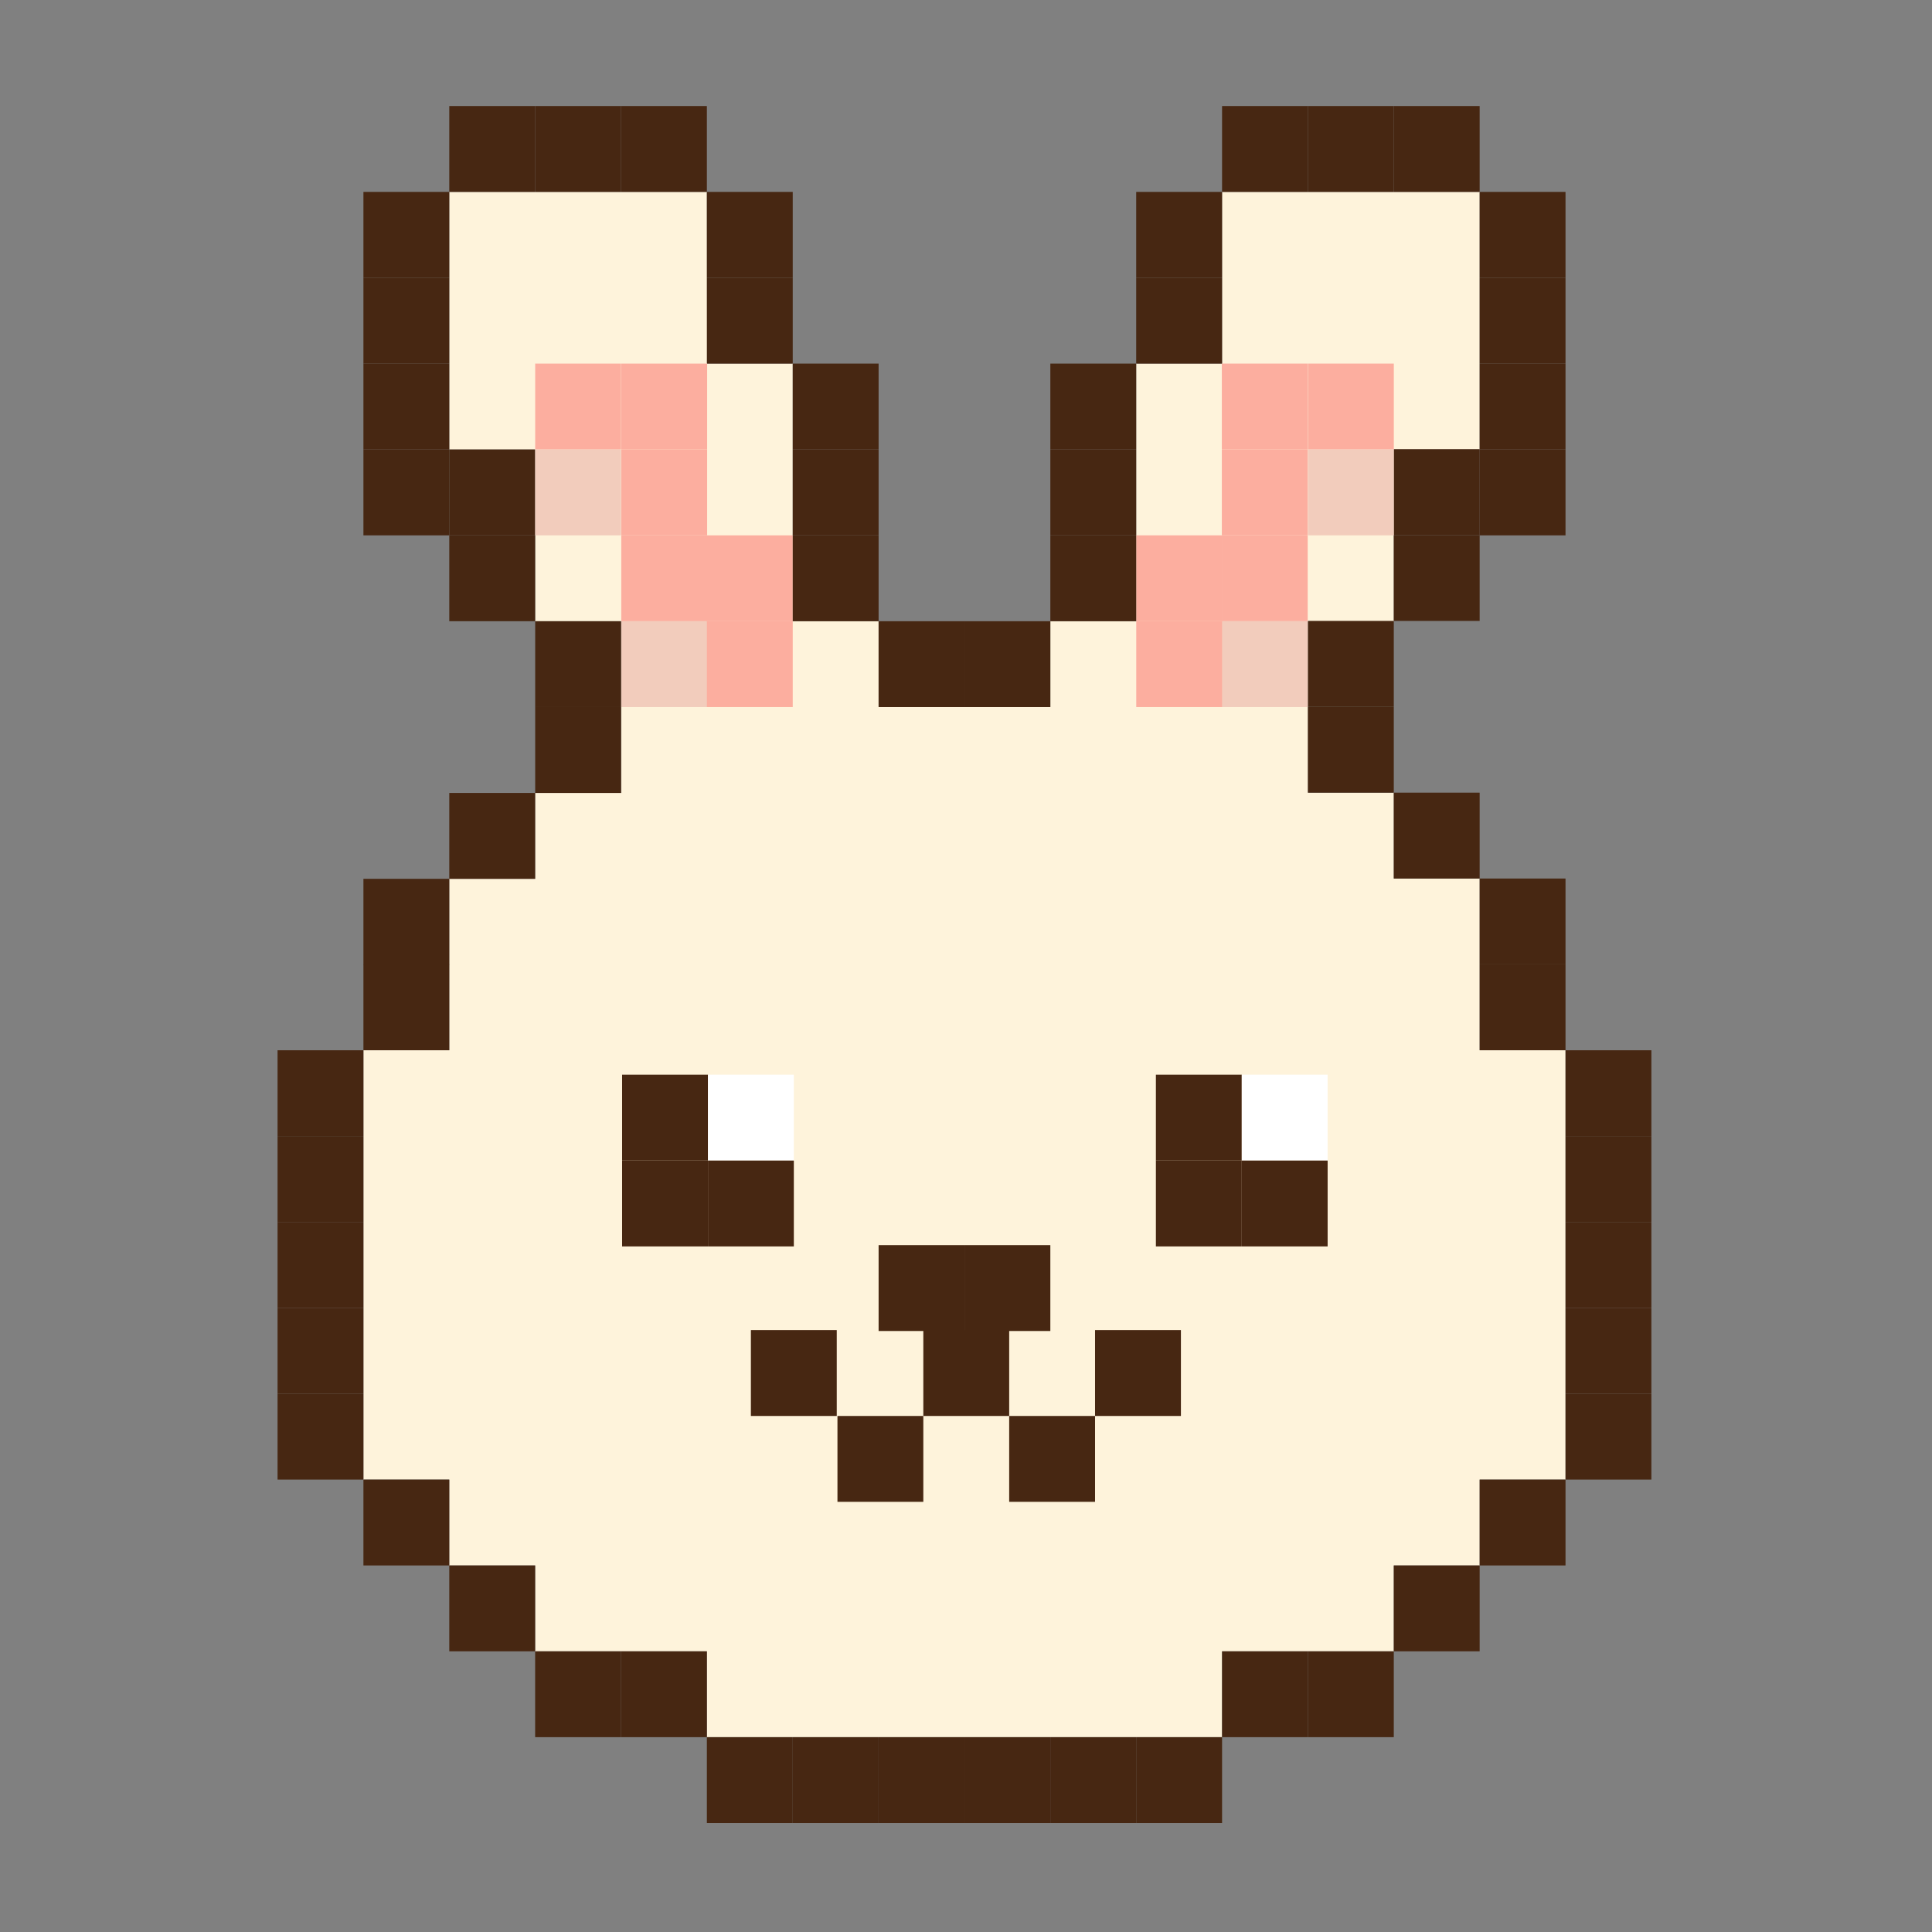
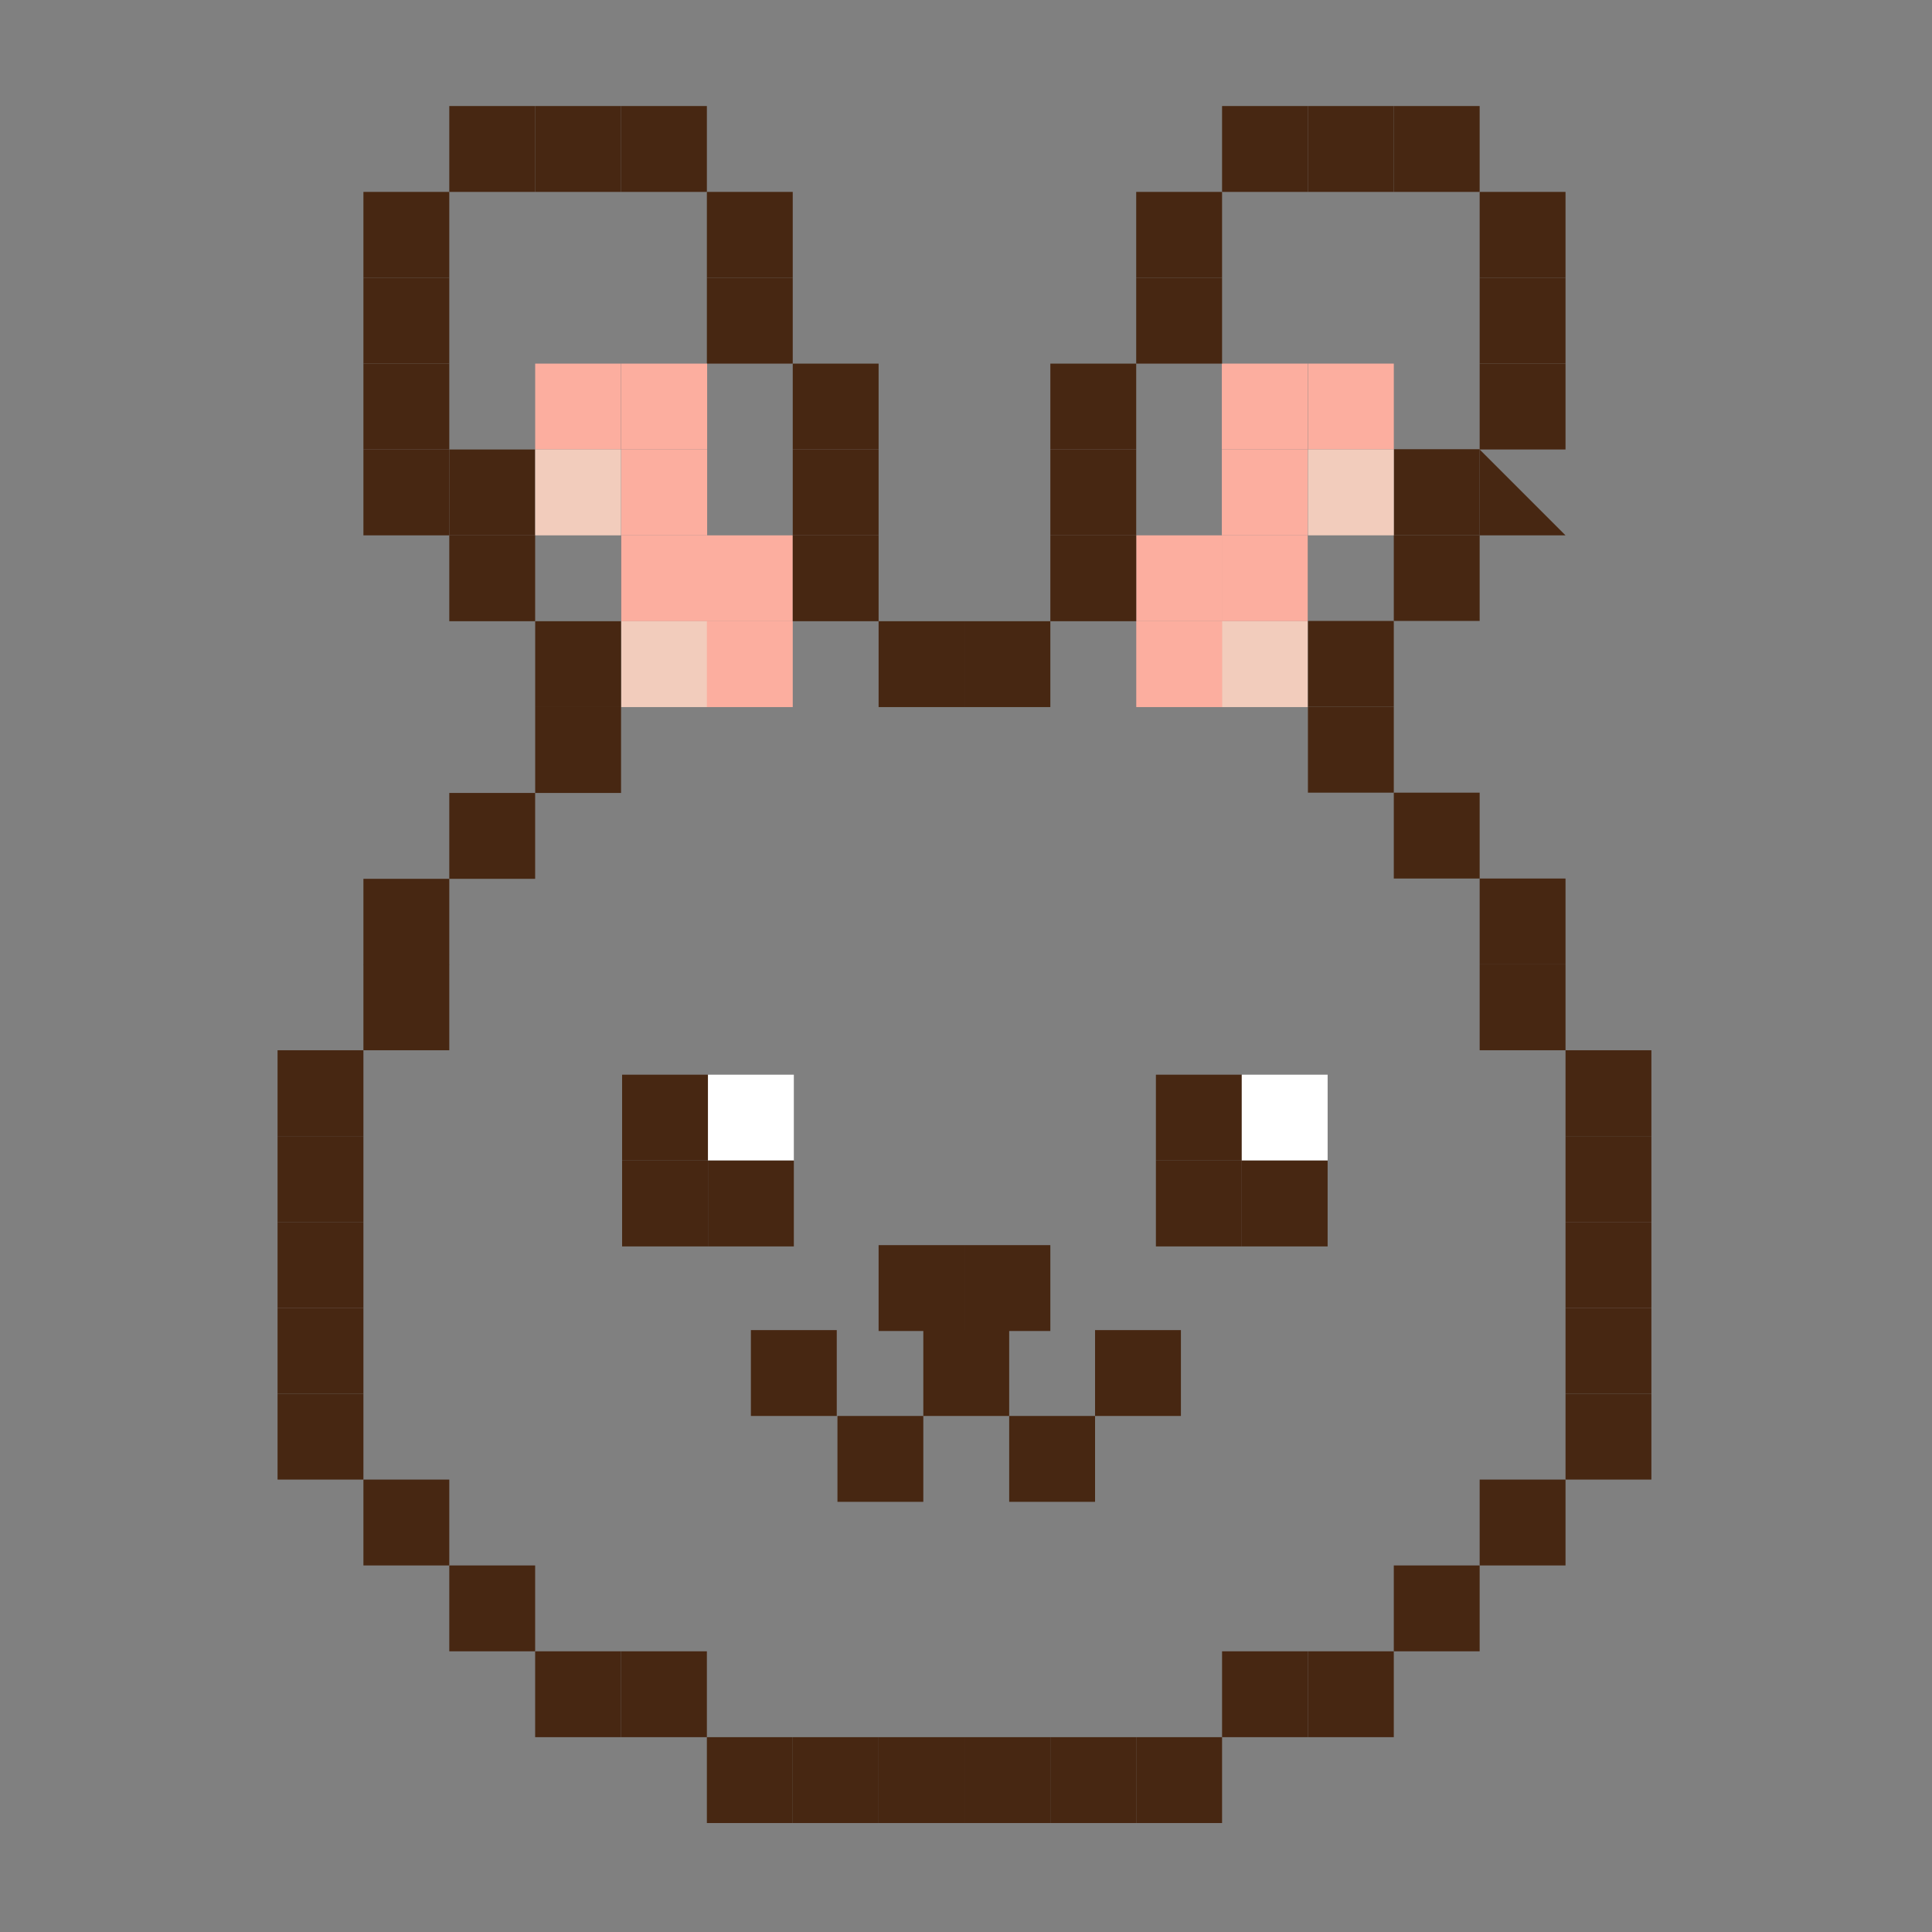
<svg xmlns="http://www.w3.org/2000/svg" height="1024" node-id="1" sillyvg="true" template-height="1024" template-width="1024" version="1.1" viewBox="0 0 1024 1024" width="1024">
  <rect x="0" y="0" width="1024" height="1024" fill="#808080" stroke="none" />
  <defs node-id="101" />
-   <path d="M 374.66 101.71 L 238.13 101.71 L 238.13 238.24 L 283.66 238.24 L 283.66 329.26 L 329.29 329.26 L 329.29 420.28 L 283.64 420.28 L 283.64 465.79 L 238.13 465.79 L 238.13 556.66 L 192.62 556.66 L 192.62 784.21 L 238.13 784.21 L 238.13 829.72 L 283.64 829.72 L 283.64 875.23 L 374.66 875.23 L 374.66 920.74 L 647.72 920.74 L 647.72 875.23 L 738.74 875.23 L 738.74 829.72 L 784.25 829.72 L 784.25 784.21 L 829.76 784.21 L 829.76 556.66 L 784.25 556.66 L 784.25 465.64 L 738.74 465.64 L 738.74 420.13 L 693.23 420.13 L 693.23 329.26 L 738.74 329.26 L 738.74 238.24 L 784.25 238.24 L 784.25 101.71 L 647.72 101.71 L 647.72 192.73 L 602.21 192.73 L 602.21 329.26 L 556.70 329.26 L 556.70 374.77 L 465.68 374.77 L 465.68 329.26 L 420.17 329.26 L 420.17 192.73 L 374.80 192.73 Z" fill="#fef3db" fill-rule="nonzero" node-id="103" stroke="none" target-height="819.03" target-width="637.14" target-x="192.62" target-y="101.71" />
  <path d="M 283.64 56.20 L 329.15 56.20 L 329.15 101.71 L 283.64 101.71 Z" fill="#472712" fill-rule="nonzero" node-id="105" stroke="none" target-height="45.51" target-width="45.51" target-x="283.64" target-y="56.2" />
  <path d="M 238.13 56.20 L 283.64 56.20 L 283.64 101.71 L 238.13 101.71 Z" fill="#472712" fill-rule="nonzero" node-id="107" stroke="none" target-height="45.51" target-width="45.51" target-x="238.13" target-y="56.2" />
  <path d="M 192.62 101.71 L 238.13 101.71 L 238.13 147.22 L 192.62 147.22 Z" fill="#472712" fill-rule="nonzero" node-id="109" stroke="none" target-height="45.51" target-width="45.51" target-x="192.62" target-y="101.71" />
  <path d="M 192.62 147.22 L 238.13 147.22 L 238.13 192.73 L 192.62 192.73 Z" fill="#472712" fill-rule="nonzero" node-id="111" stroke="none" target-height="45.51" target-width="45.51" target-x="192.62" target-y="147.22" />
  <path d="M 192.62 192.73 L 238.13 192.73 L 238.13 238.24 L 192.62 238.24 Z" fill="#472712" fill-rule="nonzero" node-id="113" stroke="none" target-height="45.51" target-width="45.51" target-x="192.62" target-y="192.73" />
  <path d="M 192.62 238.24 L 238.13 238.24 L 238.13 283.75 L 192.62 283.75 Z" fill="#472712" fill-rule="nonzero" node-id="115" stroke="none" target-height="45.51" target-width="45.51" target-x="192.62" target-y="238.24" />
  <path d="M 784.25 101.71 L 829.76 101.71 L 829.76 147.22 L 784.25 147.22 Z" fill="#472712" fill-rule="nonzero" node-id="117" stroke="none" target-height="45.51" target-width="45.51" target-x="784.25" target-y="101.71" />
  <path d="M 784.25 147.22 L 829.76 147.22 L 829.76 192.73 L 784.25 192.73 Z" fill="#472712" fill-rule="nonzero" node-id="119" stroke="none" target-height="45.51" target-width="45.51" target-x="784.25" target-y="147.22" />
  <path d="M 784.25 192.73 L 829.76 192.73 L 829.76 238.24 L 784.25 238.24 Z" fill="#472712" fill-rule="nonzero" node-id="121" stroke="none" target-height="45.51" target-width="45.51" target-x="784.25" target-y="192.73" />
-   <path d="M 784.25 238.24 L 829.76 238.24 L 829.76 283.75 L 784.25 283.75 Z" fill="#472712" fill-rule="nonzero" node-id="123" stroke="none" target-height="45.51" target-width="45.51" target-x="784.25" target-y="238.24" />
+   <path d="M 784.25 238.24 L 829.76 283.75 L 784.25 283.75 Z" fill="#472712" fill-rule="nonzero" node-id="123" stroke="none" target-height="45.51" target-width="45.51" target-x="784.25" target-y="238.24" />
  <path d="M 238.13 238.24 L 283.64 238.24 L 283.64 283.75 L 238.13 283.75 Z" fill="#472712" fill-rule="nonzero" node-id="125" stroke="none" target-height="45.51" target-width="45.51" target-x="238.13" target-y="238.24" />
  <path d="M 238.13 283.75 L 283.64 283.75 L 283.64 329.26 L 238.13 329.26 Z" fill="#472712" fill-rule="nonzero" node-id="127" stroke="none" target-height="45.51" target-width="45.51" target-x="238.13" target-y="283.75" />
  <path d="M 738.74 238.09 L 784.25 238.09 L 784.25 283.60 L 738.74 283.60 Z" fill="#472712" fill-rule="nonzero" node-id="129" stroke="none" target-height="45.51" target-width="45.51" target-x="738.74" target-y="238.09" />
  <path d="M 738.74 283.60 L 784.25 283.60 L 784.25 329.11 L 738.74 329.11 Z" fill="#472712" fill-rule="nonzero" node-id="131" stroke="none" target-height="45.51" target-width="45.51" target-x="738.74" target-y="283.6" />
  <path d="M 283.66 329.26 L 329.17 329.26 L 329.17 374.77 L 283.66 374.77 Z" fill="#472712" fill-rule="nonzero" node-id="133" stroke="none" target-height="45.51" target-width="45.51" target-x="283.66" target-y="329.26" />
  <path d="M 283.66 374.77 L 329.17 374.77 L 329.17 420.28 L 283.66 420.28 Z" fill="#472712" fill-rule="nonzero" node-id="135" stroke="none" target-height="45.51" target-width="45.51" target-x="283.66" target-y="374.77" />
  <path d="M 238.13 420.28 L 283.64 420.28 L 283.64 465.79 L 238.13 465.79 Z" fill="#472712" fill-rule="nonzero" node-id="137" stroke="none" target-height="45.51" target-width="45.51" target-x="238.13" target-y="420.28" />
  <path d="M 192.62 465.79 L 238.13 465.79 L 238.13 511.30 L 192.62 511.30 Z" fill="#472712" fill-rule="nonzero" node-id="139" stroke="none" target-height="45.51" target-width="45.51" target-x="192.62" target-y="465.79" />
  <path d="M 192.62 511.15 L 238.13 511.15 L 238.13 556.66 L 192.62 556.66 Z" fill="#472712" fill-rule="nonzero" node-id="141" stroke="none" target-height="45.51" target-width="45.51" target-x="192.62" target-y="511.15" />
  <path d="M 329.73 569.61 L 375.24 569.61 L 375.24 615.12 L 329.73 615.12 Z" fill="#472712" fill-rule="nonzero" node-id="143" stroke="none" target-height="45.51" target-width="45.51" target-x="329.73" target-y="569.61" />
  <path d="M 375.24 569.61 L 420.75 569.61 L 420.75 615.12 L 375.24 615.12 Z" fill="#ffffff" fill-rule="nonzero" node-id="145" stroke="none" target-height="45.51" target-width="45.51" target-x="375.24" target-y="569.61" />
  <path d="M 329.73 615.12 L 375.24 615.12 L 375.24 660.63 L 329.73 660.63 Z" fill="#472712" fill-rule="nonzero" node-id="147" stroke="none" target-height="45.51" target-width="45.51" target-x="329.73" target-y="615.12" />
  <path d="M 375.24 615.12 L 420.75 615.12 L 420.75 660.63 L 375.24 660.63 Z" fill="#472712" fill-rule="nonzero" node-id="149" stroke="none" target-height="45.51" target-width="45.51" target-x="375.24" target-y="615.12" />
  <path d="M 612.65 569.61 L 658.16 569.61 L 658.16 615.12 L 612.65 615.12 Z" fill="#472712" fill-rule="nonzero" node-id="151" stroke="none" target-height="45.51" target-width="45.51" target-x="612.65" target-y="569.61" />
  <path d="M 658.16 569.61 L 703.67 569.61 L 703.67 615.12 L 658.16 615.12 Z" fill="#ffffff" fill-rule="nonzero" node-id="153" stroke="none" target-height="45.51" target-width="45.51" target-x="658.16" target-y="569.61" />
  <path d="M 612.65 615.12 L 658.16 615.12 L 658.16 660.63 L 612.65 660.63 Z" fill="#472712" fill-rule="nonzero" node-id="155" stroke="none" target-height="45.51" target-width="45.51" target-x="612.65" target-y="615.12" />
  <path d="M 658.16 615.12 L 703.67 615.12 L 703.67 660.63 L 658.16 660.63 Z" fill="#472712" fill-rule="nonzero" node-id="157" stroke="none" target-height="45.51" target-width="45.51" target-x="658.16" target-y="615.12" />
  <path d="M 147.11 556.66 L 192.62 556.66 L 192.62 602.17 L 147.11 602.17 Z" fill="#472712" fill-rule="nonzero" node-id="159" stroke="none" target-height="45.51" target-width="45.51" target-x="147.11" target-y="556.66" />
  <path d="M 147.11 602.17 L 192.62 602.17 L 192.62 647.68 L 147.11 647.68 Z" fill="#472712" fill-rule="nonzero" node-id="161" stroke="none" target-height="45.51" target-width="45.51" target-x="147.11" target-y="602.17" />
  <path d="M 147.11 647.68 L 192.62 647.68 L 192.62 693.19 L 147.11 693.19 Z" fill="#472712" fill-rule="nonzero" node-id="163" stroke="none" target-height="45.51" target-width="45.51" target-x="147.11" target-y="647.68" />
  <path d="M 147.11 693.19 L 192.62 693.19 L 192.62 738.70 L 147.11 738.70 Z" fill="#472712" fill-rule="nonzero" node-id="165" stroke="none" target-height="45.51" target-width="45.51" target-x="147.11" target-y="693.19" />
  <path d="M 147.11 738.70 L 192.62 738.70 L 192.62 784.21 L 147.11 784.21 Z" fill="#472712" fill-rule="nonzero" node-id="167" stroke="none" target-height="45.51" target-width="45.51" target-x="147.11" target-y="738.7" />
  <path d="M 192.62 784.21 L 238.13 784.21 L 238.13 829.72 L 192.62 829.72 Z" fill="#472712" fill-rule="nonzero" node-id="169" stroke="none" target-height="45.51" target-width="45.51" target-x="192.62" target-y="784.21" />
  <path d="M 238.13 829.72 L 283.64 829.72 L 283.64 875.23 L 238.13 875.23 Z" fill="#472712" fill-rule="nonzero" node-id="171" stroke="none" target-height="45.51" target-width="45.51" target-x="238.13" target-y="829.72" />
  <path d="M 283.64 875.23 L 329.15 875.23 L 329.15 920.74 L 283.64 920.74 Z" fill="#472712" fill-rule="nonzero" node-id="173" stroke="none" target-height="45.51" target-width="45.51" target-x="283.64" target-y="875.23" />
  <path d="M 329.15 875.23 L 374.66 875.23 L 374.66 920.74 L 329.15 920.74 Z" fill="#472712" fill-rule="nonzero" node-id="175" stroke="none" target-height="45.51" target-width="45.51" target-x="329.15" target-y="875.23" />
  <path d="M 374.66 920.74 L 420.17 920.74 L 420.17 966.25 L 374.66 966.25 Z" fill="#472712" fill-rule="nonzero" node-id="177" stroke="none" target-height="45.51" target-width="45.51" target-x="374.66" target-y="920.74" />
  <path d="M 420.17 920.74 L 465.68 920.74 L 465.68 966.25 L 420.17 966.25 Z" fill="#472712" fill-rule="nonzero" node-id="179" stroke="none" target-height="45.51" target-width="45.51" target-x="420.17" target-y="920.74" />
  <path d="M 465.68 920.74 L 511.19 920.74 L 511.19 966.25 L 465.68 966.25 Z" fill="#472712" fill-rule="nonzero" node-id="181" stroke="none" target-height="45.51" target-width="45.51" target-x="465.68" target-y="920.74" />
  <path d="M 511.19 920.74 L 556.70 920.74 L 556.70 966.25 L 511.19 966.25 Z" fill="#472712" fill-rule="nonzero" node-id="183" stroke="none" target-height="45.51" target-width="45.51" target-x="511.19" target-y="920.74" />
  <path d="M 556.70 920.74 L 602.21 920.74 L 602.21 966.25 L 556.70 966.25 Z" fill="#472712" fill-rule="nonzero" node-id="185" stroke="none" target-height="45.51" target-width="45.51" target-x="556.7" target-y="920.74" />
  <path d="M 602.21 920.74 L 647.72 920.74 L 647.72 966.25 L 602.21 966.25 Z" fill="#472712" fill-rule="nonzero" node-id="187" stroke="none" target-height="45.51" target-width="45.51" target-x="602.21" target-y="920.74" />
  <path d="M 647.72 875.23 L 693.23 875.23 L 693.23 920.74 L 647.72 920.74 Z" fill="#472712" fill-rule="nonzero" node-id="189" stroke="none" target-height="45.51" target-width="45.51" target-x="647.72" target-y="875.23" />
  <path d="M 693.23 875.23 L 738.74 875.23 L 738.74 920.74 L 693.23 920.74 Z" fill="#472712" fill-rule="nonzero" node-id="191" stroke="none" target-height="45.51" target-width="45.51" target-x="693.23" target-y="875.23" />
  <path d="M 738.74 829.72 L 784.25 829.72 L 784.25 875.23 L 738.74 875.23 Z" fill="#472712" fill-rule="nonzero" node-id="193" stroke="none" target-height="45.51" target-width="45.51" target-x="738.74" target-y="829.72" />
  <path d="M 784.25 784.21 L 829.76 784.21 L 829.76 829.72 L 784.25 829.72 Z" fill="#472712" fill-rule="nonzero" node-id="195" stroke="none" target-height="45.51" target-width="45.51" target-x="784.25" target-y="784.21" />
  <path d="M 829.76 738.70 L 875.27 738.70 L 875.27 784.21 L 829.76 784.21 Z" fill="#472712" fill-rule="nonzero" node-id="197" stroke="none" target-height="45.51" target-width="45.51" target-x="829.76" target-y="738.7" />
  <path d="M 829.76 693.19 L 875.27 693.19 L 875.27 738.70 L 829.76 738.70 Z" fill="#472712" fill-rule="nonzero" node-id="199" stroke="none" target-height="45.51" target-width="45.51" target-x="829.76" target-y="693.19" />
  <path d="M 829.76 647.68 L 875.27 647.68 L 875.27 693.19 L 829.76 693.19 Z" fill="#472712" fill-rule="nonzero" node-id="201" stroke="none" target-height="45.51" target-width="45.51" target-x="829.76" target-y="647.68" />
  <path d="M 829.76 602.17 L 875.27 602.17 L 875.27 647.68 L 829.76 647.68 Z" fill="#472712" fill-rule="nonzero" node-id="203" stroke="none" target-height="45.51" target-width="45.51" target-x="829.76" target-y="602.17" />
  <path d="M 829.76 556.66 L 875.27 556.66 L 875.27 602.17 L 829.76 602.17 Z" fill="#472712" fill-rule="nonzero" node-id="205" stroke="none" target-height="45.51" target-width="45.51" target-x="829.76" target-y="556.66" />
  <path d="M 784.25 511.15 L 829.76 511.15 L 829.76 556.66 L 784.25 556.66 Z" fill="#472712" fill-rule="nonzero" node-id="207" stroke="none" target-height="45.51" target-width="45.51" target-x="784.25" target-y="511.15" />
  <path d="M 784.25 465.64 L 829.76 465.64 L 829.76 511.15 L 784.25 511.15 Z" fill="#472712" fill-rule="nonzero" node-id="209" stroke="none" target-height="45.51" target-width="45.51" target-x="784.25" target-y="465.64" />
  <path d="M 738.74 420.13 L 784.25 420.13 L 784.25 465.64 L 738.74 465.64 Z" fill="#472712" fill-rule="nonzero" node-id="211" stroke="none" target-height="45.51" target-width="45.51" target-x="738.74" target-y="420.13" />
  <path d="M 693.23 329.11 L 738.74 329.11 L 738.74 374.62 L 693.23 374.62 Z" fill="#472712" fill-rule="nonzero" node-id="213" stroke="none" target-height="45.51" target-width="45.51" target-x="693.23" target-y="329.11" />
  <path d="M 693.23 374.62 L 738.74 374.62 L 738.74 420.13 L 693.23 420.13 Z" fill="#472712" fill-rule="nonzero" node-id="215" stroke="none" target-height="45.51" target-width="45.51" target-x="693.23" target-y="374.62" />
  <path d="M 329.15 56.20 L 374.66 56.20 L 374.66 101.71 L 329.15 101.71 Z" fill="#472712" fill-rule="nonzero" node-id="217" stroke="none" target-height="45.51" target-width="45.51" target-x="329.15" target-y="56.2" />
  <path d="M 693.23 56.20 L 738.74 56.20 L 738.74 101.71 L 693.23 101.71 Z" fill="#472712" fill-rule="nonzero" node-id="219" stroke="none" target-height="45.51" target-width="45.51" target-x="693.23" target-y="56.2" />
  <path d="M 647.72 56.20 L 693.23 56.20 L 693.23 101.71 L 647.72 101.71 Z" fill="#472712" fill-rule="nonzero" node-id="221" stroke="none" target-height="45.51" target-width="45.51" target-x="647.72" target-y="56.2" />
  <path d="M 738.74 56.20 L 784.25 56.20 L 784.25 101.71 L 738.74 101.71 Z" fill="#472712" fill-rule="nonzero" node-id="223" stroke="none" target-height="45.51" target-width="45.51" target-x="738.74" target-y="56.2" />
  <path d="M 374.66 101.71 L 420.17 101.71 L 420.17 147.22 L 374.66 147.22 Z" fill="#472712" fill-rule="nonzero" node-id="225" stroke="none" target-height="45.51" target-width="45.51" target-x="374.66" target-y="101.71" />
  <path d="M 374.66 147.22 L 420.17 147.22 L 420.17 192.73 L 374.66 192.73 Z" fill="#472712" fill-rule="nonzero" node-id="227" stroke="none" target-height="45.51" target-width="45.51" target-x="374.66" target-y="147.22" />
  <path d="M 283.66 192.73 L 329.17 192.73 L 329.17 238.24 L 283.66 238.24 Z" fill="#fcae9f" fill-rule="nonzero" node-id="229" stroke="none" target-height="45.51" target-width="45.51" target-x="283.66" target-y="192.73" />
  <path d="M 329.29 192.73 L 374.80 192.73 L 374.80 238.24 L 329.29 238.24 Z" fill="#fcae9f" fill-rule="nonzero" node-id="231" stroke="none" target-height="45.51" target-width="45.51" target-x="329.29" target-y="192.73" />
  <path d="M 329.29 238.24 L 374.80 238.24 L 374.80 283.75 L 329.29 283.75 Z" fill="#fcae9f" fill-rule="nonzero" node-id="233" stroke="none" target-height="45.51" target-width="45.51" target-x="329.29" target-y="238.24" />
  <path d="M 329.29 283.75 L 374.80 283.75 L 374.80 329.26 L 329.29 329.26 Z" fill="#fcae9f" fill-rule="nonzero" node-id="235" stroke="none" target-height="45.51" target-width="45.51" target-x="329.29" target-y="283.75" />
  <path d="M 329.29 329.26 L 374.80 329.26 L 374.80 374.77 L 329.29 374.77 Z" fill="#f2ccbc" fill-rule="nonzero" node-id="237" stroke="none" target-height="45.51" target-width="45.51" target-x="329.29" target-y="329.26" />
  <path d="M 374.66 283.75 L 420.17 283.75 L 420.17 329.26 L 374.66 329.26 Z" fill="#fcae9f" fill-rule="nonzero" node-id="239" stroke="none" target-height="45.51" target-width="45.51" target-x="374.66" target-y="283.75" />
  <path d="M 374.66 329.26 L 420.17 329.26 L 420.17 374.77 L 374.66 374.77 Z" fill="#fcae9f" fill-rule="nonzero" node-id="241" stroke="none" target-height="45.51" target-width="45.51" target-x="374.66" target-y="329.26" />
  <path d="M 283.66 238.24 L 329.17 238.24 L 329.17 283.75 L 283.66 283.75 Z" fill="#f2ccbc" fill-rule="nonzero" node-id="243" stroke="none" target-height="45.51" target-width="45.51" target-x="283.66" target-y="238.24" />
  <g node-id="319">
    <path d="M 738.75 238.23 L 693.24 238.23 L 693.24 192.72 L 738.75 192.72 Z" fill="#fcae9f" fill-rule="nonzero" group-id="1" node-id="247" stroke="none" target-height="45.51" target-width="45.51" target-x="693.24" target-y="192.72" />
  </g>
  <g node-id="320">
    <path d="M 693.11 238.23 L 647.60 238.23 L 647.60 192.72 L 693.11 192.72 Z" fill="#fcae9f" fill-rule="nonzero" group-id="2" node-id="252" stroke="none" target-height="45.51" target-width="45.51" target-x="647.6" target-y="192.72" />
  </g>
  <g node-id="321">
    <path d="M 693.11 283.74 L 647.60 283.74 L 647.60 238.23 L 693.11 238.23 Z" fill="#fcae9f" fill-rule="nonzero" group-id="3" node-id="257" stroke="none" target-height="45.51" target-width="45.51" target-x="647.6" target-y="238.23" />
  </g>
  <g node-id="322">
    <path d="M 693.11 329.25 L 647.60 329.25 L 647.60 283.74 L 693.11 283.74 Z" fill="#fcae9f" fill-rule="nonzero" group-id="4" node-id="262" stroke="none" target-height="45.51" target-width="45.51" target-x="647.6" target-y="283.74" />
  </g>
  <g node-id="323">
    <path d="M 693.11 374.77 L 647.60 374.77 L 647.60 329.26 L 693.11 329.26 Z" fill="#f2ccbc" fill-rule="nonzero" group-id="5" node-id="267" stroke="none" target-height="45.51" target-width="45.51" target-x="647.6" target-y="329.26" />
  </g>
  <g node-id="324">
    <path d="M 647.75 329.25 L 602.24 329.25 L 602.24 283.74 L 647.75 283.74 Z" fill="#fcae9f" fill-rule="nonzero" group-id="6" node-id="272" stroke="none" target-height="45.51" target-width="45.51" target-x="602.24" target-y="283.74" />
  </g>
  <g node-id="325">
    <path d="M 647.75 374.77 L 602.24 374.77 L 602.24 329.26 L 647.75 329.26 Z" fill="#fcae9f" fill-rule="nonzero" group-id="7" node-id="277" stroke="none" target-height="45.51" target-width="45.51" target-x="602.24" target-y="329.26" />
  </g>
  <g node-id="326">
    <path d="M 738.75 283.74 L 693.24 283.74 L 693.24 238.23 L 738.75 238.23 Z" fill="#f2ccbc" fill-rule="nonzero" group-id="8" node-id="282" stroke="none" target-height="45.51" target-width="45.51" target-x="693.24" target-y="238.23" />
  </g>
  <path d="M 602.21 101.71 L 647.72 101.71 L 647.72 147.22 L 602.21 147.22 Z" fill="#472712" fill-rule="nonzero" node-id="285" stroke="none" target-height="45.51" target-width="45.51" target-x="602.21" target-y="101.71" />
  <path d="M 602.21 147.22 L 647.72 147.22 L 647.72 192.73 L 602.21 192.73 Z" fill="#472712" fill-rule="nonzero" node-id="287" stroke="none" target-height="45.51" target-width="45.51" target-x="602.21" target-y="147.22" />
  <path d="M 420.17 192.73 L 465.68 192.73 L 465.68 238.24 L 420.17 238.24 Z" fill="#472712" fill-rule="nonzero" node-id="289" stroke="none" target-height="45.51" target-width="45.51" target-x="420.17" target-y="192.73" />
  <path d="M 420.17 238.24 L 465.68 238.24 L 465.68 283.75 L 420.17 283.75 Z" fill="#472712" fill-rule="nonzero" node-id="291" stroke="none" target-height="45.51" target-width="45.51" target-x="420.17" target-y="238.24" />
  <path d="M 420.17 283.75 L 465.68 283.75 L 465.68 329.26 L 420.17 329.26 Z" fill="#472712" fill-rule="nonzero" node-id="293" stroke="none" target-height="45.51" target-width="45.51" target-x="420.17" target-y="283.75" />
  <path d="M 556.70 192.73 L 602.21 192.73 L 602.21 238.24 L 556.70 238.24 Z" fill="#472712" fill-rule="nonzero" node-id="295" stroke="none" target-height="45.51" target-width="45.51" target-x="556.7" target-y="192.73" />
  <path d="M 556.70 238.24 L 602.21 238.24 L 602.21 283.75 L 556.70 283.75 Z" fill="#472712" fill-rule="nonzero" node-id="297" stroke="none" target-height="45.51" target-width="45.51" target-x="556.7" target-y="238.24" />
  <path d="M 556.70 283.75 L 602.21 283.75 L 602.21 329.26 L 556.70 329.26 Z" fill="#472712" fill-rule="nonzero" node-id="299" stroke="none" target-height="45.51" target-width="45.51" target-x="556.7" target-y="283.75" />
  <path d="M 465.68 329.26 L 511.19 329.26 L 511.19 374.77 L 465.68 374.77 Z" fill="#472712" fill-rule="nonzero" node-id="301" stroke="none" target-height="45.51" target-width="45.51" target-x="465.68" target-y="329.26" />
  <path d="M 511.19 329.26 L 556.70 329.26 L 556.70 374.77 L 511.19 374.77 Z" fill="#472712" fill-rule="nonzero" node-id="303" stroke="none" target-height="45.51" target-width="45.51" target-x="511.19" target-y="329.26" />
  <path d="M 465.68 659.95 L 511.19 659.95 L 511.19 705.46 L 465.68 705.46 Z" fill="#472712" fill-rule="nonzero" node-id="305" stroke="none" target-height="45.51" target-width="45.51" target-x="465.68" target-y="659.95" />
  <path d="M 511.19 659.95 L 556.70 659.95 L 556.70 705.46 L 511.19 705.46 Z" fill="#472712" fill-rule="nonzero" node-id="307" stroke="none" target-height="45.51" target-width="45.51" target-x="511.19" target-y="659.95" />
  <path d="M 489.38 704.98 L 534.89 704.98 L 534.89 750.49 L 489.38 750.49 Z" fill="#472712" fill-rule="nonzero" node-id="309" stroke="none" target-height="45.51" target-width="45.51" target-x="489.38" target-y="704.98" />
  <path d="M 443.87 750.49 L 489.38 750.49 L 489.38 796.00 L 443.87 796.00 Z" fill="#472712" fill-rule="nonzero" node-id="311" stroke="none" target-height="45.51" target-width="45.51" target-x="443.87" target-y="750.49" />
  <path d="M 534.89 750.49 L 580.40 750.49 L 580.40 796.00 L 534.89 796.00 Z" fill="#472712" fill-rule="nonzero" node-id="313" stroke="none" target-height="45.51" target-width="45.51" target-x="534.89" target-y="750.49" />
  <path d="M 580.40 704.98 L 625.91 704.98 L 625.91 750.49 L 580.40 750.49 Z" fill="#472712" fill-rule="nonzero" node-id="315" stroke="none" target-height="45.51" target-width="45.51" target-x="580.4" target-y="704.98" />
  <path d="M 397.99 704.98 L 443.50 704.98 L 443.50 750.49 L 397.99 750.49 Z" fill="#472712" fill-rule="nonzero" node-id="317" stroke="none" target-height="45.51" target-width="45.51" target-x="397.99" target-y="704.98" />
</svg>